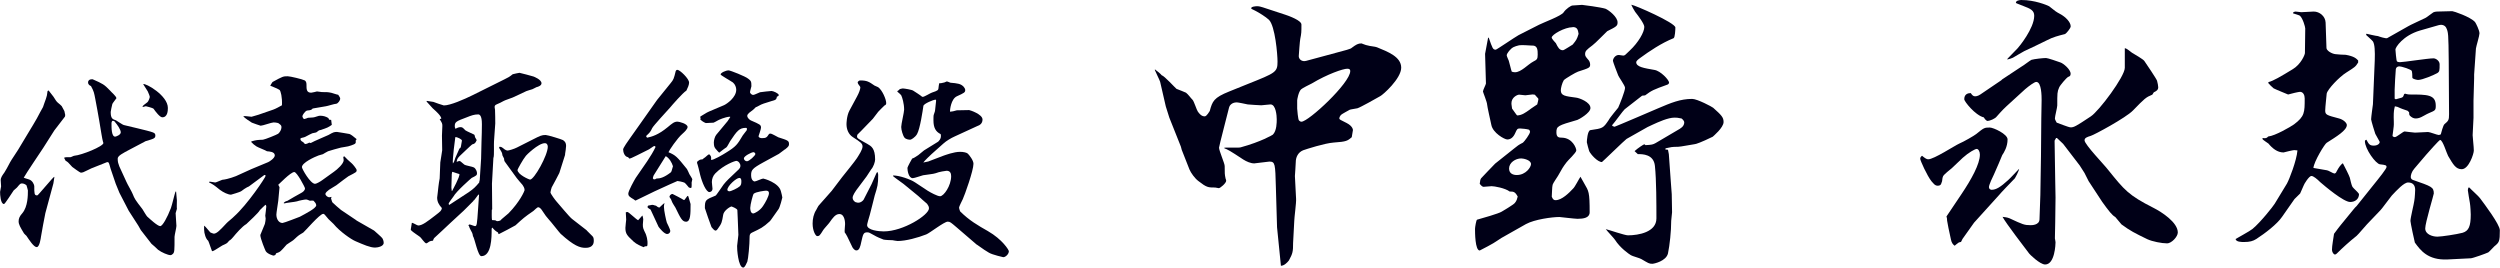
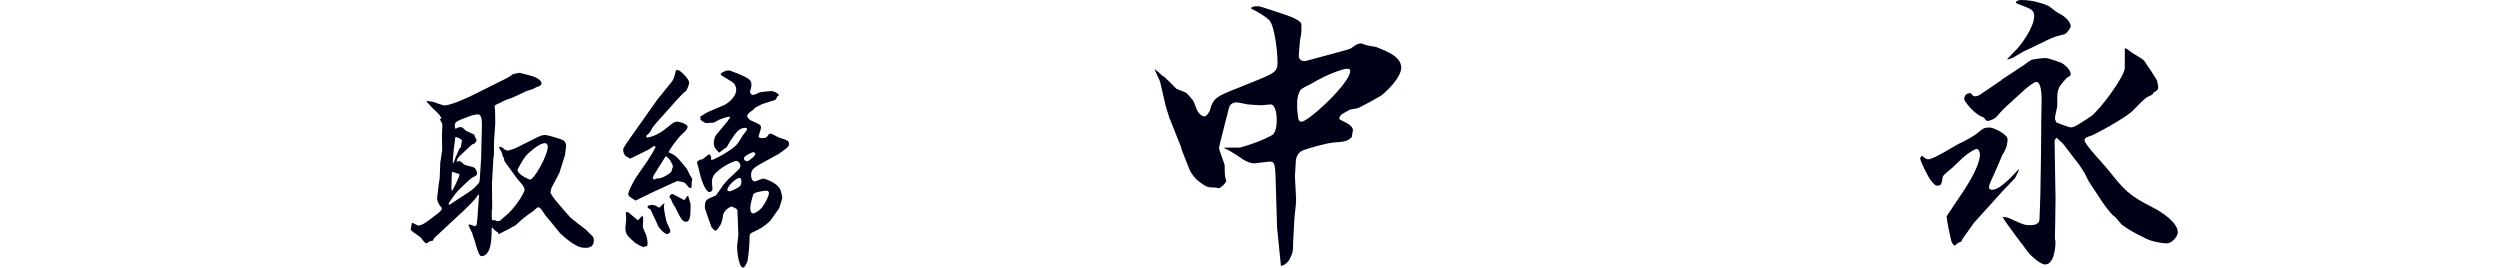
<svg xmlns="http://www.w3.org/2000/svg" id="_レイヤー_2" data-name="レイヤー 2" viewBox="0 0 317.96 34.03">
  <defs>
    <style>
      .cls-1 {
        fill: #000017;
      }
    </style>
  </defs>
  <g id="_ランディングページ_1" data-name="ランディングページ 1">
    <g>
-       <path class="cls-1" d="M6.17,11.49c.08,.1,.55,.71,.63,.81,.26,.42,.39,.63,.58,.78,.21,.16,.34,.29,.47,.42,.05,.1,.31,.58,.34,.63,0,.03,.1,.44,.1,.47s0,.21-.05,.26l-1.33,1.73-1.41,2.22c-.39,.6-2.17,3.22-2.48,3.79,.13,.05,.18,.08,.63,.21,.5,.13,.71,.71,.71,.86,0,.92,0,1.18,.34,1.18,.1,0,.1-.03,.34-.29l1.57-1.8,.26-.26h.05c-.03,.13-.1,.73-.13,.84-.18,.6-.94,3.53-1.02,3.77-.08,.42-.5,2.54-.55,2.96-.03,.21-.18,1.36-.55,1.36s-.94-.89-1.31-1.44c-.05-.05-.29-.26-.31-.31-.47-.79-.68-1.12-.68-1.54,0-.34,.13-.65,.47-1.02,.71-.84,.71-2.3,.71-2.9,0-.08-.16-.58-.18-.65-.18-.16-.39-.24-.58-.24s-.24,.05-.63,.52c-.05,.05-.37,.31-.42,.37-.21,.29-1.1,1.73-1.23,1.73-.44,0-.5-1.2-.5-1.54,0-.1,.13-.6,.13-.71,0-.13-.05-.65-.05-.79,0-.34,.24-.65,.47-.97,.1-.13,.5-.86,.73-1.31,.13-.26,.89-1.36,1.02-1.59,.37-.65,2.07-3.4,2.38-3.98,.18-.37,.71-1.31,.78-1.44,.03-.05,.29-.89,.37-1.05,.13-.37,.13-.42,.21-.99l.13-.08Zm2.07,8.53c.16-.03,.21-.03,.73-.03,.08,0,.39-.18,.47-.18,.97-.08,3.71-1.2,3.71-1.62,0-.03-.08-.13-.24-1.1l-.29-1.75c-.21-1.28-.26-1.41-.5-2.75-.16-.81-.16-.92-.55-1.65-.13-.05-.37-.16-.37-.47,0-.08,0-.16,.16-.31,.16-.08,.21-.08,.42-.08,1.31,.58,1.46,.65,2.22,1.44,.16,.21,.76,.68,.81,.97-.05,.08-.5,.65-.52,.73-.05,.16-.21,.94-.21,1.02,0,.84,.24,.92,.68,1.07,.16,.08,.84,.58,1.02,.6,.26,.08,3.11,.71,3.64,.92,.18,.08,.34,.13,.34,.39,0,.37-.16,.42-1.23,.73l-1.99,1.05c-.94,.5-1.57,.81-1.57,1.18,0,.44,.08,.63,.21,.99l.89,1.94c.1,.26,.73,1.33,.81,1.57,.24,.6,.31,.73,1.23,1.91,.1,.16,.5,.84,.6,.94,.34,.31,1.33,1.23,1.67,1.23,.29,0,.89-1.07,1.36-2.3,.13-.34,.47-1.8,.58-2.09h.08c0,.18,.1,.97,.1,1.12,0,.18-.03,.92,0,1.07l-.16,.55c0,.26,.1,1.41,.1,1.62,0,.24-.24,1.18-.24,1.39,0,1.75,0,1.96-.21,2.17-.1,.1-.21,.16-.31,.16-.31,0-1.12-.34-1.57-.68-.1-.1-.71-.68-.84-.76l-1.36-1.75-.31-.55-1.23-1.91-1.18-2.28-.47-1.15-.65-1.91c-.05-.1-.16-.73-.29-.81-.03,0-.1-.05-.16-.03l-1.99,.79c-.18,.08-.89,.44-1.05,.5-.16,.05-.26,.05-.29,.05-.13,0-1.07-.71-1.1-.73-.52-.58-.58-.65-.84-.78l-.18-.34,.03-.08Zm5.94-4.34c0,.63,0,1.7,.47,1.7,.08,0,.71-.21,.71-.55s-.44-.97-.71-1.28c-.1-.16-.16-.18-.37-.18-.08,.13-.1,.18-.1,.31Zm7.17-1.94c0,.34-.03,1.18-.71,1.18-.31,0-.86-.73-1.12-1.1-.05-.08-.94-.31-.97-.31s-.34,.08-.39,.1c-.08-.1,0-.16,.58-.6,.13-.08,.31-.58,.31-.68s-.16-.5-.26-.71c-.08-.16-.52-.79-.58-.92,.29-.16,3.14,1.44,3.14,3.03Z" />
-       <path class="cls-1" d="M25.94,28.67c.13,.1,.21,.18,.81,.89,.03,.03,.39,.16,.44,.16,.39,0,.86-.52,1.62-1.33,.1-.13,.84-.71,.94-.84,1.73-1.54,4.03-5,4.03-5.18,0-.13-.13-.13-.18-.1l-1.94,1.44c-.29,.1-.89,.52-1.02,.63-.1,.08-1.23,.42-1.26,.42-.37,0-.97-.29-1.39-.6-.78-.63-.86-.68-1.41-.97l.03-.08c.1-.03,.65,.1,.76,.1,.13,0,.76-.31,.89-.34,.81-.08,1.73-.47,1.75-.47l1.96-.89,2.14-.89c.18-.08,.84-.5,.84-.86,0-.47-.71-.5-.99-.52-.18-.13-1.18-.5-1.36-.63-.26-.16-.39-.29-.65-.55l.03-.08c.65-.18,.73-.18,1.46-.21,.26-.03,1.75-.63,1.94-.76,.21-.18,.42-.52,.42-.84,0-.24-.13-.31-.42-.52-.21-.05-.39-.08-.58-.08-.26,0-1.39,.42-1.65,.42-.03,0-1.02-.34-1.12-.39-.18-.1-.92-.6-1.07-.78l.03-.05h.24c.13,0,.65,.08,.76,.08,.08,0,.76-.24,.89-.26l1.88-.65c.29-.1,.78-.37,1.1-.55,.05-1.05-.16-1.78-.29-1.94-.05-.08-1.1-.52-1.2-.55,.05-.08,.24-.42,.29-.47,1.33-.73,1.36-.73,1.94-.73,.29,0,1.86,.37,2.14,.52,.24,.13,.24,.42,.24,.58,0,.55,0,.99,.6,.99,.13,0,.73-.16,.73-.16,.03,0,.58,.08,.63,.08,.63,0,.78,0,1.23,.1,.13,.03,.71,.24,.84,.24,.13,.21,.26,.34,.26,.52,0,.16-.26,.6-.52,.63-.21,0-1.1,.29-1.28,.31s-1.67,.29-1.7,.29c-.16,.18-.21,.21-.71,.26-.26,.05-.6,.6-.6,.71,0,.08,.1,.37,.24,.37,.08,0,.39-.13,.47-.16,.65-.03,.73-.03,1.1-.16,.29-.1,.34-.1,.47-.1,.34,0,.68,.08,1.02,.29l.1,.21,.26,.03,.08,.63c-.44,.31-.55,.37-1.41,.65-.05,0-.24,.05-.26,.08-.05,.03-.29,.24-.34,.24-.08,.03-.39,.08-.47,.1-.29,.13-.34,.16-.89,.45-.05,.03-.24,.1-.44,.13-.13,.03-.18,.05-.18,.16,0,.21,.24,.34,.37,.39,.08,.16,.13,.18,.26,.24,.16-.03,.21-.03,.5-.18l.18,.05c.34-.21,2.17-.97,2.25-1.02,.65-.37,.73-.39,1.1-.39,.13,0,1.39,.24,1.57,.26,.18,.05,.55,.34,.89,.63v.1l-.1,.11c.08,.42-.03,.44-.94,.73-.08,.03-.78,.13-.92,.16-.26,.05-1.41,.39-1.65,.47-.21,.1-.55,.31-.65,.37-.08,.03-.47,.13-.55,.16-.5,.18-2.12,.92-2.12,1.49,0,.21,1.07,2.12,1.67,2.12,.18,0,.71-.31,.92-.47l1.49-1.07c.42-.29,1.23-1.02,1.23-1.46,0-.1-.03-.26-.05-.37l.03-.08,.1-.05c.1,.13,.71,.71,.94,.89,.13,.1,.63,.71,.63,.86,0,.26-.03,.26-1.05,.79-.08,.03-1.02,.76-1.54,1.15-.13,.1-.81,.47-.94,.58-.16,.13-.44,.34-.44,.52s.26,.42,.5,.42c.08,0,.26-.05,.29-.05l-.08,.18c.03,.08,.13,.47,.18,.52,.16,.18,.94,.84,1.1,.97l1.86,1.25,.13,.1,2.2,1.26s.99,.86,1.05,.97c.1,.16,.18,.37,.18,.6,0,.47-.81,.6-1.1,.6-.63,0-1.46-.37-2.48-.81-.52-.21-2.01-1.23-2.8-2.2-.08-.1-.55-.5-.63-.6-.5-.6-.55-.68-.68-.68-.44,0-2.35,2.25-2.54,2.38-.08,.05-.58,.34-.65,.42-.13,.08-.63,.6-.76,.65-.1,.08-.63,.39-.71,.47-.76,.86-.78,.92-1.33,1.1l-.1,.21c-.16,.08-.21,.08-.24,.08-.05,0-.78-.21-.99-.58-.03-.05-.68-1.57-.68-2.04,.21-.52,.47-1.12,.58-1.41,.05-.16,.1-.58,.1-.68,0-.05-.05-.34-.05-.37,0-.08,.13-.97,.13-1.15q0-.16-.1-.24c-.13,.1-.6,.58-.71,.68-.16,.34-1.46,1.52-1.73,1.78-.52,.29-1.33,1.23-1.67,1.65,0,.03-.39,.44-.52,.47-.26,.34-.29,.34-.86,.6-.03,0-1.12,.73-1.23,.73-.05,0-.08-.03-.1-.05-.03-.03-.37-1.1-.47-1.28-.29-.21-.52-.92-.52-1.44v-.42l.05-.05Zm10.15-2.82v-.05c.13-.13,.18-.18,.47-.26,.16-.1,1.57-.92,1.73-.99,.21-.11,.5-.31,.5-.6,0-.13-1.02-2.07-1.36-2.07-.47,0-2.01,1.62-2.04,1.62l.16,.31-.16,1.73c-.03,.29-.24,1.52-.24,1.75,0,.58,.31,1.07,.78,1.07,.18,0,2.12-.76,2.2-.79,.68-.37,2.09-1.07,2.09-1.46,0-.24-.21-.42-.34-.58-.13-.03-.21-.03-.47,0-.24-.1-.37-.16-.47-.16-.18,0-.86,.13-1.18,.24-.26,.08-1.39,.18-1.6,.26l-.08-.03Z" />
      <path class="cls-1" d="M74.61,29.3c.1,.1,.63,.63,.73,.73,.13,.13,.18,.26,.18,.6,0,.89-.84,.89-1.07,.89-.68,0-1.44-.24-3.14-1.78-.08-.05-1.28-1.6-1.54-1.86-.31-.37-.37-.42-.78-1.05-.08-.13-.29-.47-.55-.47-.13,0-.52,.42-.6,.47-1.18,.81-1.28,.92-2.28,1.83-.05,.05-1.96,1.05-2.12,1.12l-.05-.05-.05-.16c-.31-.18-.44-.29-.73-.63-.08,.1-.08,.13-.08,.24,0,.97,0,3.4-1.31,3.4-.44,0-.84-2.25-1.07-2.56-.05-.37-.1-.42-.37-.92-.05-.08-.1-.24-.13-.34l-.08-.08c.03-.05,.08-.13,.16-.13,.1,0,.58,.21,.68,.21,.24,0,.26-.21,.39-2.12l.13-1.88h-.1c-.08,.13-.47,.63-.55,.73h-.08l.03,.05c-.18,.21-1.2,1.18-1.26,1.26l-1.67,1.54c-.31,.29-1.75,1.65-2.07,1.93-.08,.08-.08,.13-.16,.34-.37,.05-.39,.05-.68,.26-.05,.05-.16,.08-.18,.08-.18,0-.65-.71-.78-.81-.16-.13-.97-.65-1.1-.81-.05-.03-.1-.1-.08-.18l.13-.81c.13-.03,.68,.34,.81,.34,.52,0,1.18-.52,2.17-1.28,.71-.55,.78-.6,.84-.94-.39-.42-.6-.81-.6-1.33,0-.13,.16-1.18,.16-1.39,0-.1,.13-.94,.16-1.05,.03-.31,.05-1.75,.08-2.04,.05-.18,.21-1.44,.24-1.54l-.03-1.86c0-.05,.05-1.05,.05-1.23,0-.31-.03-.37-.34-.86l.21-.08c-.05-.37-.6-.86-1.1-1.31l-.78-.86,.03-.08,.84,.13c.1,.05,1.26,.45,1.33,.45,.81,0,2.56-.76,3.71-1.33l4-1.99c.52-.26,.6-.29,1.05-.65,.21-.05,.78-.18,.86-.18s1.62,.42,1.78,.47c.08,.03,1.02,.39,1.02,.86,0,.29-.39,.44-.65,.5-.08,.03-.44,.24-.52,.26-.21,.08-.65,.18-.76,.24-.24,.1-1.46,.71-1.73,.81-.16,.08-.99,.34-1.15,.44-.39,.21-.44,.24-.86,.42-.26,.1-.29,.21-.29,.37,0,.05,.05,.29,.05,.34,0,.26,.05,1.49,.03,1.73l-.16,2.27c-.03,.31,.03,1.75-.05,2.04-.03,.03-.03,.08-.03,.11l-.18,3.24,.03,3.27-.05,.05c0,.21-.03,1.12,.03,1.31l.42,.03c.1,.05,.16,.11,.26,.11,.08,0,.24-.03,.37-.08,.13-.18,.92-.78,1.05-.92,1.46-1.49,2.04-2.85,2.04-2.96,0-.26-.16-.5-.26-.65-.1-.13-.65-.73-.73-.86l-1.54-2.12c-.05-.1-.08-.18-.08-.37-.05-.1-.1-.18-.21-.42-.03-.29-.05-.34-.34-.81-.05-.03-.08-.21-.08-.26,.26-.03,.31,0,.73,.34,.13,.08,.26,.13,.34,.13,.16,0,.86-.21,1.2-.39l1.96-.99c1.02-.52,1.18-.6,1.7-.6,.24,0,2.04,.55,2.2,.65,.26,.18,.39,.37,.39,.73,0,.13-.08,.84-.13,1.05v.1l-.73,2.3c-.03,.1-.81,1.54-.97,1.83-.03,.05-.16,.55-.16,.63,0,.18,.63,1.02,.78,1.18,.31,.34,1.62,1.94,1.96,2.2l1.88,1.46Zm-13.6-6.33l.18-2.8,.05-2.14c.03-.6,.05-1.73,.05-2.22,0-.42-.03-1.26-.47-1.26-.5,0-.86,.13-1.46,.37-1.33,.5-1.52,.58-1.52,1.12,0,.08,0,.13,.08,.34,.21-.1,.39-.21,.65-.21,.24,0,.31,.08,.6,.39,.16,.13,.99,.47,1.12,.55,.05,.03,.1,.1,.13,.34l.21,.37c-.18,.39-.21,.44-.58,.55-.1,.05-1.54,1.44-1.6,1.49-.31,.31-.34,.5-.37,.73,.18-.08,.26-.11,.37-.11,.08,0,.13,.05,.6,.45,.16,.13,1.07,.26,1.23,.37,.26,.16,.39,.55,.39,.73,0,.26-.1,.31-.68,.6-.05,.03-1.99,1.73-2.33,2.38-.08,.13-.6,.76-.6,.92q0,.05,.08,.13c.08-.05,2.35-1.52,2.48-1.62,.63-.44,.84-.65,1.33-1.23l.03-.24Zm-3.5,1.31c.03-.08,.99-1.78,.92-2.14l-.92-.29c0,.08-.05,.26-.05,.29,0,.29-.05,1.57-.05,1.73l.05,.42h.05Zm.37-4.13s.47-1.05,.55-1.25c.18-.1,.18-.16,.24-.55,0-.05,.08-.39,.08-.47,0-.16-.6-.47-.84-.44-.03,.13-.39,2.93-.31,3.35,.13-.16,.18-.26,.29-.63Zm11.79-1.49c0-.21-.1-.45-.37-.45-.84,0-2.41,1.57-2.41,1.6-.39,.47-1.07,1.73-1.07,1.8,0,.58,1.46,1.23,1.6,1.23,.52,0,2.25-3.09,2.25-4.18Z" />
      <path class="cls-1" d="M87.97,23.31s0,.52-.03,.55c-.03,.03-.08,.05-.1,.05-.08,0-.18-.05-.24-.08-.08-.1-.44-.55-.55-.6-.24-.1-.78-.21-.89-.21-.16,.05-1.52,.68-2.9,1.31-.1,.05-2.41,1.18-2.43,1.18-.05,0-.18-.13-.24-.16-.52-.31-.68-.42-.68-.73,0-.34,.76-1.7,.94-1.99l1.46-2.12c.37-.55,.84-1.31,1.07-1.83-.05-.05-.08-.11-.18-.11-.05,0-.1,.05-.65,.42l-1.52,.76c-.71,.34-.78,.39-.99,.42l-.16-.18c-.44-.05-.63-.63-.63-.99,0-.18,.65-1.12,.89-1.44,.37-.5,2.12-3.01,2.22-3.14l1.2-1.7,1.73-2.14c.37-.44,.42-.58,.65-1.54,.03-.08,.1-.16,.21-.16,.31,0,1.49,1.12,1.49,1.62,0,.29-.16,.65-.34,1.02-.47,.29-1.83,1.86-2.07,2.15-.37,.42-2.12,2.3-2.28,2.62-.24,.5-.29,.55-.71,.94-.03,.03-.05,.05-.05,.1,0,.08,.05,.13,.13,.18,.58-.13,1.39-.34,2.59-1.33,.6-.5,.84-.71,1.26-.71,.18,0,1.28,.26,1.28,.68,0,.26-.39,.63-.65,.86-.68,.58-1.73,2.17-1.78,2.35,.92,.39,1.07,.55,2.35,2.14,.05,.05,.26,.55,.31,.65,.08,.13,.37,.58,.37,.65,0,.05-.1,.42-.1,.5Zm-5.68,8c-.31,0-.37,.08-.42,.13-.34-.13-.94-.39-1.28-.71-.81-.76-1.05-.97-1.05-1.75,0-.16,.1-1.02,.1-1.05,0-.16-.05-.78-.05-.92,.13-.05,.16-.05,.21-.05,.16,0,1.1,.94,1.36,1.05,.1-.08,.44-.52,.55-.6,.05,.21,.1,.37,.1,.47s-.05,.58-.05,.68c0,.42,.03,.5,.37,1.2,.05,.16,.29,.71,.21,1.44t-.05,.1Zm2.59-1.54c-.42,0-.99-.76-1.12-.92-.05-.08-.99-2.17-1.02-2.2-.05-.05-.39-.18-.39-.34t.08-.16c.1-.03,.34-.05,.52-.1,.13,0,.24,.05,.39,.1h.08c.16,.13,.21,.18,.42,.26,.13-.08,.55-.55,.68-.58-.05,.18-.08,.26-.08,.47,0,.47,.29,1.78,.37,2.01,.08,.16,.44,.89,.44,1.05,0,.18-.13,.39-.37,.39Zm-.21-9.91c-.39,.63-1.15,1.86-1.54,2.46,0,.03-.1,.24-.1,.34,0,.03,.03,.03,.08,.13,.13,.03,.18,.05,.37-.08,.47,0,.97-.13,1.8-.76,.13-.1,.13-.18,.31-.81-.13-.44-.47-1.05-.92-1.28Zm2.59,8.34c-.5,0-.71-.47-1.36-1.8-.08-.13-.42-.65-.44-.76q-.08-.29-.31-.58v-.05c0-.08,.13-.34,.39-.34,.03,0,1.33,.68,1.41,.76h.1l.39-.52,.1,.05c.1,.31,.29,.97,.29,.99,0,1.28,0,2.25-.58,2.25Zm12.58-9.21c-.26,.18-.65,.5-.78,.58l-1.96,1.07c-1.44,.79-1.57,.99-1.57,1.65,0,.73,.42,.79,.44,.79,.18,0,.92-.37,1.1-.37,.08,0,1.99,.52,2.25,1.62,.03,.05,.18,.73,.18,.79s-.31,1.23-.47,1.46c-.13,.16-1.05,1.52-1.1,1.54-.94,.86-1.2,.94-2.28,1.46-.18,.08-.31,.21-.31,.47,0,1.12-.18,2.88-.29,3.22-.1,.21-.31,.76-.52,.76-.65,0-.81-2.48-.78-2.75l.16-1.41-.08-2.07c0-.24-.05-.89-.05-1.1-.1-.21-.68-.42-.73-.44-.18,0-.99,.52-1.07,1.05-.16,.94-.18,1.1-.68,1.78-.03,.05-.16,.24-.29,.24-.16,0-.42-.31-.52-.45-.05-.1-.84-2.35-.84-2.41,0-1.05,.08-1.07,1.36-1.59,.1-.03,.84-1.18,1.02-1.41,.42-.52,.58-.65,1.96-1.96,.08-.08,.18-.24,.18-.42,0-.29-.24-.63-.55-.63-.1,0-1.54,.47-2.64,1.59-.29,.29-.44,.71-.44,1.1,0,.21,.08,.71,.08,.84,0,.37-.31,.44-.39,.44-.42,0-.94-1.23-1.18-2.2-.05-.26-.34-1.41-.39-1.49t0-.16c.34-.29,.37-.29,.68-.31,.05-.05,.29-.24,.34-.26,.34-.29,.37-.34,.52-.39,.18,.18,.29,.24,.24,.71,.21,.1,1.62-.73,1.86-.89,1.33-.81,1.49-1.07,2.17-2.22,.08-.13,.44-.55,.5-.65,.03-.1,.03-.16,.03-.18,0-.13-.1-.13-.13-.13-.86,0-1.15,.42-2.01,1.7-.08,.13-.37,.71-.47,.78-.16,.08-.92,.68-.92,.68-.03,0-.44-.47-.52-.58-.16-.21-.16-.6-.16-.71,0-.29,.13-.78,.31-.99l1.44-1.73,.34-.52-.03-.05c-.65,.03-1.46,.42-1.54,.47-.1,.05-.5,.29-.55,.29-.16,0-.92,.05-.99,.05-.34-.13-.55-.31-.71-.47l.05-.13-.05-.16,.03-.08c.31-.16,.76-.5,1.1-.63l1.91-.81c.34-.16,1.54-.97,1.54-1.96,0-.29-.13-.68-.42-.92-.24-.18-1.57-.92-1.57-1.02,0-.21,.65-.52,1.02-.52,.21,0,2.14,.76,2.48,1.05,.37,.29,.42,.34,.42,.97,0,.05-.18,.63-.18,.76,0,.08,.16,.34,.42,.34,.16,0,.73-.31,.86-.34,.18-.03,1.28-.16,1.46-.16,.21,0,.92,.31,.92,.52,0,.1-.13,.18-.24,.21-.03,.16-.05,.34-.26,.42-.26,.11-1.52,.45-1.75,.58-.52,.29-.6,.31-.68,.34-.29,.29-.29,.31-.84,.71-.1,.1-.24,.24-.24,.37,0,.29,.34,.55,.47,.6,1.15,.5,1.28,.55,1.28,.92,0,.18-.31,1.05-.31,1.07,0,.21,.29,.26,.42,.26,.55,0,.63-.1,.89-.5,.05-.08,.16-.08,.21-.08,.18,0,.86,.42,.99,.47,1.23,.39,1.36,.44,1.36,.86,0,.18,0,.29-.5,.68Zm-5.81,3.64c-.39,0-1.52,1.02-1.52,1.52,0,.08,.1,.18,.26,.18,.21,0,1.05-.39,1.31-.63,.18-.16,.21-.34,.21-.63,0-.13,0-.44-.26-.44Zm1.78-3.27c-.24,0-1.2,.5-1.2,.78,0,.18,.18,.37,.39,.37,.29,0,1.07-.73,1.07-.92,0-.16-.18-.24-.26-.24Zm1.62,4.89c-.13,0-1.26,.13-1.57,.39-.1,.1-.44,1.39-.44,1.8,0,.08,0,.71,.39,.71,.13,0,.84-.34,1.23-.94,.31-.45,.76-1.28,.76-1.65,0-.24-.16-.31-.37-.31Z" />
-       <path class="cls-1" d="M127.64,32.72s-1.41-.31-1.86-.58c-.5-.29-.6-.37-1.41-.94-.05-.03-.13-.1-.16-.1l-2.56-2.2c-.71-.6-.81-.71-1.12-.71-.44,0-2.27,1.44-2.72,1.62-1.07,.42-2.59,.84-3.64,.84-.1,0-.58-.08-.65-.1-.16,0-.99-.03-1.15-.08-.34-.13-.86-.34-1.2-.55-.6-.34-.65-.37-.89-.37-.47,0-.52,.26-.73,1.18-.13,.65-.26,1.12-.63,1.12-.26,0-.44-.31-.5-.39-.68-1.44-.76-1.6-.99-1.91-.03-.16,.05-.89,.05-1.05,0-.1,0-1.28-.73-1.28-.5,0-.86,.52-1.23,1.05-.1,.16-.71,.81-.81,.97-.44,.71-.5,.79-.78,.79-.18,0-.58-.63-.58-1.6,0-.6,.13-1.23,.47-1.75,.05-.08,.26-.52,.34-.58,.1-.08,1.6-1.83,1.62-1.83l1.33-1.75c.31-.39,1.65-2.04,1.88-2.41,.26-.42,.71-1.07,.71-1.49,0-.39-.31-.58-1.26-1.2-.52-.34-.78-.97-.78-1.62,0-.05,0-1.02,.37-1.73l.97-1.8c.26-.47,.42-.94,.42-1.15,0-.05-.03-.1-.05-.13-.24-.31-.26-.34-.29-.55,.13-.16,.21-.21,.34-.21,.84,0,1.1,.16,1.8,.65,.05,.03,.42,.18,.47,.21,.52,.37,1.02,1.54,1.02,2.01,0,.18-.05,.24-.21,.31-.13,.13-.71,.68-.81,.81l-.68,.89-1.49,1.54c-.05,.08-.42,.39-.47,.47-.03,.08-.05,.16-.05,.24,0,.21,.13,.29,1.31,.94,.5,.29,.99,.55,.99,1.99,0,.29-.21,.94-.5,1.25-.1,.13-.5,.76-.58,.89l-1.31,1.75c-.05,.08-.47,.65-.47,.97,0,.26,.16,.42,.34,.55,.24,.08,.31,.08,.42,.08,.24,0,.52-.21,.63-.37l1.02-1.99,.6-1.36c.05-.13,.08-.13,.16-.18,.08,.24,.08,.29,.08,.39,0,1.2-.08,1.44-.44,2.59-.1,.34-.52,2.14-.63,2.48-.08,.24-.34,1.15-.34,1.28,0,.68,1.54,.81,2.12,.81,2.48,0,5.75-2.09,5.75-2.93,0-.24-.1-.37-.24-.58-.18-.13-.97-.86-1.12-.99l-1.88-1.54c-.21-.16-1.18-.84-1.33-.99v-.08c.71-.03,2.2,.47,2.82,.89l1.62,1.07c.29,.18,1.2,.68,1.54,.68,.47,0,1.41-1.33,1.41-2.56,0-.37-.13-.68-.58-.68-.08,0-.97,.13-1.39,.31-.21,.1-1.39,.21-1.6,.26-.21,.05-1.1,.37-1.31,.37-.55,0-.68-.99-.68-1.31,0-.1,.58-1.18,.6-1.18,.29-.1,.34-.16,.78-.44,.13-.08,.6-.52,.73-.6l1.78-1.1s.5-.37,.34-.97c-.65-.31-.92-.84-.92-1.75,0-.11,0-.63,.03-.68,.16-.47,.18-.52,.18-.63,0-.18,.13-1.02,.13-1.2,0-.05-.03-.13-.1-.13-.16,0-1.49,.5-1.52,.81-.08,.55-.42,2.9-.81,3.58-.26,.44-.76,.71-.86,.71-.18,0-.55-.05-.73-.26-.21-.26-.42-.99-.42-1.36s.37-1.88,.37-2.2c0-.79-.24-1.57-.37-1.83-.08-.1-.18-.21-.5-.47l.03-.08c.13-.08,.16-.08,.29-.24,.31-.08,.34-.08,.39-.08,.18,0,1.18,.16,1.33,.29,.16,.1,.94,.6,1.07,.73,.03,.03,.08,.05,.13,.05,.21,0,.99-.5,1.18-.55,.76-.24,.78-.34,.81-.5,0-.05,.08-.65,.1-.68,.18,0,.26,0,.65-.1,.05-.03,.29-.13,.31-.13,.13,0,.42,.16,.47,.16,.92,.08,1.31,.13,1.67,.5,.05,.08,.21,.24,.21,.42,0,.31-.1,.37-1.07,.81-.73,.34-.89,1.73-.86,1.96,.34-.03,.39-.05,.86-.18,.03,0,1.46-.03,1.57-.03,.08,0,1.7,.52,1.7,1.2,0,.5-.34,.73-.68,.84-.05,.03-2.41,1.1-2.85,1.31-.47,.21-1.05,.55-1.46,.92l-1.49,1.33c-.1,.08-.94,.89-1.05,1.07l.63-.13,1.91-.73c.24-.08,1.33-.5,2.14-.5,.44,0,.86,.1,.99,.24,.18,.18,.71,.84,.71,1.28,0,.86-1.12,4-1.36,4.5-.08,.16-.47,.94-.47,1.05,0,.18,.08,.34,.13,.5,1.15,1.15,2.28,1.8,3.53,2.51,1.86,1.07,2.67,2.41,2.67,2.56,0,.37-.42,.76-.71,.76Z" />
      <path class="cls-1" d="M146.92,8.85c.23,.15,.72,.57,.83,.72,.34,.08,1.73,1.62,1.88,1.73,.19,.08,1.17,.45,1.21,.49,.3,.23,.6,.68,.83,.9,.19,.19,.53,1.32,.68,1.51,.19,.26,.45,.6,.87,.6,.26,0,.6-.64,.64-.68,.34-1.24,.49-1.69,2.49-2.49l2.33-.94c3.58-1.43,3.8-1.51,3.8-2.86,0-.9-.3-4.52-1.09-5.31-.41-.38-1.24-.9-1.77-1.17-.41-.19-.49-.23-.49-.3,0-.23,.64-.26,.75-.26,.26,0,.53,.08,.75,.15l2.86,.94c.45,.15,2.03,.72,2.03,1.24,0,.98,0,1.09-.15,1.84-.04,.11-.19,2.07-.19,2.18,0,.38,.38,.75,.94,.6l2.67-.72c2.67-.71,2.98-.79,3.13-.94,.56-.41,.79-.56,1.24-.56,.04,0,.53,.23,.79,.26,.19,.08,1.02,.15,1.17,.23,1.39,.57,3.09,1.21,3.09,2.6s-2.33,3.46-2.67,3.62c-.45,.26-2.52,1.43-2.9,1.54-.15,.04-.94,.15-.98,.19-.19,.11-.98,.53-1.09,.64-.15,.15-.23,.34-.23,.45,0,.15,.11,.19,.94,.6,.79,.41,.79,.87,.79,.9,0,.15-.15,.75-.15,.9-.53,.45-.64,.57-2.3,.68-1.13,.08-3.46,.83-3.88,.98-.64,.26-.94,.87-.94,1.51,0,.3-.11,1.7-.11,1.77l.15,2.9c.04,.45-.23,2.41-.23,2.79,0,.45-.15,2.41-.15,2.82,0,1.09-.04,1.32-.53,2.22-.26,.34-.64,.68-1.02,.68l-.04-.41-.45-4.48-.15-5.12c-.08-2.94-.08-3.24-.83-3.24-.19,0-1.73,.23-1.92,.23-.45,0-.98-.23-1.39-.49-1.77-1.17-2-1.28-2.41-1.43v-.08c.34-.04,1.81,.04,2.07-.04,2.6-.71,4.07-1.58,4.1-1.62,.49-.49,.49-1.54,.49-1.96,0-.45-.11-1.88-.79-1.88-.19,0-1.02,.11-1.17,.11s-1.51-.08-1.73-.11c-.19-.04-1.21-.26-1.39-.26-.68,0-.94,.45-.98,.64-.11,.49-1.28,4.93-1.28,5.12,0,.38,.72,2,.72,2.33,0,.94,0,1.05,.11,1.58,.04,.11,.08,.23,.08,.3,0,.3-.75,.94-.94,.94-.08,0-.38-.08-.45-.08-.9,0-1.09,0-2.15-.83-.45-.34-.94-1.02-1.13-1.47l-.98-2.49-.11-.41-1.47-3.69-.45-1.43-.72-3.13c-.08-.26-.6-1.28-.68-1.51l.04-.08Zm18.3,6.48c.08,.08,.19,.15,.3,.15,.9,0,6.21-4.93,6.21-6.44,0-.19-.08-.3-.38-.3-.53,0-2.52,.68-4.52,1.88-.23,.11-1.21,.6-1.36,.75-.34,.34-.49,1.32-.49,1.39v1.05c0,.08,.11,1.43,.23,1.51Z" />
-       <path class="cls-1" d="M204.39,3.99c-.11,.08-1.51,1.54-1.85,1.77-.75,.57-.94,.72-.94,1.13,0,.23,.08,.34,.41,.72,.11,.11,.23,.34,.23,.6,0,.41-.15,.45-1.54,.9-.26,.08-1.66,.9-1.81,1.09-.23,.38-.38,1.02-.38,1.28,0,.71,.56,.75,1.96,.94,.38,.04,1.81,.56,1.81,1.32,0,.64-1.51,1.47-1.66,1.51-2.49,.72-2.67,.79-2.67,1.58,0,.64,.3,.68,.72,.68,1.32,.04,1.81,1.32,1.81,1.62s-1.09,1.28-1.24,1.51c-.49,.64-.53,.75-1.09,1.73-.11,.19-.64,.94-.68,1.13-.08,.23-.08,1.28-.11,1.51,.11,.26,.19,.45,.49,.45,.79,0,1.73-.94,2.22-1.47,.23-.19,.79-1.32,.94-1.51l.49,.87c.56,.98,.68,1.02,.68,3.65,0,.71-.79,.83-1.54,.83-.34,0-2.22-.23-2.3-.23-.94,0-3.16,.3-4.26,.9l-3.13,1.77-.64,.42c-.15,.15-2.07,1.17-2.11,1.17-.6,0-.6-2.33-.6-2.75,0-.19,.15-1.13,.26-1.17,.56-.15,2.79-.79,3.13-1.02,.26-.15,1.47-.87,1.66-1.09,.26-.3,.3-.53,.38-.83-.34-.64-.56-.64-1.02-.64-.6-.45-1.96-.68-2.3-.68-.15,0-.87,.08-1.02,.08-.11,0-.26-.08-.49-.38,.04-.42,.08-.57,.19-.72,.08-.11,1.66-1.73,1.77-1.85l2.41-1.92c.49-.38,.49-.42,1.13-.75,.15-.11,.9-1.09,.9-1.39,0-.08-.08-.23-.15-.26-.23-.08-.94-.15-1.13-.15-.34,0-.38,.08-.6,.57-.23,.53-.56,.83-1.02,.83-.34,0-1.85-.83-2.03-1.88-.08-.38-.53-2.37-.53-2.56,0-.3-.53-1.58-.53-1.66,0-.19,.38-.9,.38-1.02l-.11-3.77,.38-2.03,.08-.04c.49,1.39,.53,1.54,.9,1.54,.11,0,2.41-1.58,2.9-1.85l2.6-1.32c.49-.26,2.86-1.13,3.13-1.58,.3-.45,.94-.87,1.13-.87s1.05-.08,1.21-.08c.11,0,2.37,.3,2.98,.49,.45,.19,1.54,1.05,1.54,1.73,0,.45-.11,.53-1.32,1.13Zm-9.49,1.81c-.45,0-1.21-.11-1.69-.04-.6,.15-.87,.23-1.28,.72-.15,.19-.3,.41-.3,.56,0,.11,.23,.6,.26,.68,.08,.23,.3,1.21,.38,1.39,.08,.04,.26,.08,.41,.08,.79,0,1.62-.98,2.33-1.36,.45-.23,.56-.3,.56-.87s0-1.17-.68-1.17Zm-1.43,14.35c-.72,0-1.54,.53-1.54,1.28,0,.68,.56,.83,.98,.83,1.17,0,1.81-1.02,1.81-1.39,0-.53-.98-.72-1.24-.72Zm1.73-8.1c-.08,0-.23-.04-.26-.04s-.9,.11-.94,.11c-.15,0-.64-.08-.79-.08-.23,0-.98,.34-.98,1.09,0,.08,0,.15,.08,.68,.04,.04,.6,.87,.64,.87,.6,0,1.09-.38,1.58-.72,.11-.11,.94-.64,.98-.68,.08-.26,.15-.6,.15-.68,0-.11-.41-.45-.45-.57Zm4.82-8.59c-1.02,0-2.67,.94-2.67,1.32,0,.15,.49,.68,.53,.71,.26,.53,.45,.9,.9,.9,.15,0,1.21-.72,1.24-.72,.45-.56,.53-.64,.75-1.36-.08-.45-.11-.87-.75-.87Zm17.81,13.93c-1.47,.72-2.15,.94-2.26,.94-.34,.04-1.85,.34-2.15,.34-.79,0-.87,.04-1.58,.19l-.04,.15,.34,.04,.11,.56,.26,3.62c0,.23,.11,1.24,.11,1.47,0,.34,.04,2,.04,2.3,0,.15-.11,.94-.11,1.09,0,1.32-.19,3.09-.41,4.14-.23,.98-1.77,1.32-2,1.32-.41,0-.49-.08-1.39-.6-.15-.11-1.17-.38-1.32-.49-.26-.15-1.39-.94-2.03-1.96-.15-.23-1.02-1.13-1.17-1.36,.45,.11,2.41,.79,2.82,.79,1.36,0,3.62-.41,3.62-2.15s0-4.9-.19-6.67c-.15-1.51-1.58-1.51-2.18-1.51l-.41-.38c.41-.38,1.17-.87,1.24-.87,.04,0,.11,.08,.15,.11,.83-.04,.94-.08,1.28-.26l2.82-1.66c.34-.19,.83-.45,.83-.98,0-.15-.15-.34-.34-.49-.49-.11-.68-.11-.9-.11-.83,0-2.07,.57-2.79,.9l-.64,.3-2.67,1.51c-.15,.08-3.09,2.94-3.13,2.94-.56,0-1.43-.98-1.62-1.39-.04-.11-.3-1.05-.3-1.13,0-.19,.08-1.47,.45-1.54,1.58-.23,1.62-.23,2.33-1.28,.11-.26,1.13-1.47,1.21-1.58,.19-.41,.87-2.11,.87-2.52,0-.3-.83-1.39-.9-1.66-.11-.26-.64-1.66-.64-1.77,0-.3,.3-.75,.75-.75,.08,0,.45,.08,.56,.08,.19,0,.26-.08,.83-.64,1.09-1.02,1.85-2.33,1.85-3.01,0-.38-.75-1.39-1.17-1.92-.23-.34-.34-.6-.49-.9,.45,.04,5.61,2.3,5.61,2.9,0,.23-.04,1.28-.23,1.36-1.51,.6-3.09,1.66-4.26,2.52-.26,.19-.49,.38-.49,.53,0,.6,.98,.75,2.3,.98,.79,.11,1.88,1.28,1.88,1.62,0,.15-.19,.26-.23,.26-1.77,.64-1.96,.72-2.82,1.36l-.38,.04-2.22,1.73c-.19,.15-1.28,1.69-1.58,2v.11s.23,.11,.3,.11,5.35-2.26,5.5-2.33c1.69-.72,2.86-1.21,4.37-1.21,.64,0,2.56,1.02,2.67,1.13,1.05,.94,1.32,1.21,1.32,1.81,0,.72-1.32,1.81-1.39,1.88Z" />
      <path class="cls-1" d="M256.16,22.78c-.3,.3-1.85,1.92-1.85,1.96l-3.24,3.58-1.47,2.07-.19,.38c-.15,.04-.26,.04-.34,.11-.15,.11-.45,.34-.45,.38q-.38-.23-.49-.79c-.19-.79-.49-2.33-.49-2.41q0-.34-.08-.53l1.92-2.86c1.24-1.85,2.33-3.8,2.33-5.01,0-.38-.19-.72-.41-.72-.19,0-1.02,.45-1.77,1.13l-1.39,1.32c-.19,.15-.98,.79-1.09,.98-.11,.23-.11,.38-.15,.68-.11,.19-.04,.57-.56,.57-.38,0-.56-.34-.79-.57-.56-.71-1.43-2.64-1.43-2.86,0-.15,.08-.26,.23-.38,.41,.34,.6,.45,.79,.45,.72,0,3.35-1.73,3.95-2,.56-.23,1.92-1.02,2.15-1.21,.98-.79,1.02-.83,1.73-.83,.45,0,2.26,.83,2.26,1.51,0,.94-.45,1.66-.68,2,0,.04-.87,2.07-1.05,2.45-.15,.3-.64,1.32-.64,1.62,0,.23,.19,.34,.34,.34,.56,0,1.13-.34,2.11-1.24,.23-.19,1.17-1.21,1.39-1.43,0,.19-.49,1.21-.64,1.32Zm19.43,8.17c-.64,0-1.85-.23-2.49-.53-1.62-.79-2.15-1.05-3.28-1.88-.08-.08-.68-.79-.79-.94-.41-.23-.79-.72-1.66-1.92-.26-.41-1.47-2.26-1.73-2.64l-.53-1.05-.6-.94-2.11-2.75-.79-.75h-.11l-.19,.34c0,.79,.08,4.33,.08,5.05,0,.34,.04,1.88,.04,2.18l-.04,3.2-.04,2s.08,.41,.08,.49c0,.23-.08,2.83-1.32,2.83-.68,0-2.03-1.36-2.03-1.39-.45-.6-2.98-3.88-3.39-4.67,.26,.04,.53,.04,.9,.19,1.69,.79,1.88,.87,2.67,.87,.15,0,1.09,0,1.13-.72l.11-3.09,.08-4.97,.04-4.78c0-.34,.04-2,.04-2.33,0-.49,0-2.33-.68-2.33-.23,0-.9,.49-1.43,.94l-1.85,1.69c-.87,.79-.98,.9-1.85,1.88-.19,.15-.68,.45-1.13,.45-.15-.11-.23-.15-.41-.45-1.09-.26-2.49-2.03-2.49-2.3,0-.68,.49-.79,.83-.79,.15,.23,.3,.41,.53,.41,.08,0,.34,0,.68-.23l2.67-1.81,.11-.11,2.45-1.62c.23-.11,1.09-.79,1.28-.87,.38-.11,1.47-.23,1.85-.23,.23,0,1.43,.42,1.85,.57,.34,.11,1.28,.87,1.28,1.43,0,.26-.11,.34-.34,.41-.15,.08-1.02,1.05-1.13,1.36-.23,.53-.23,.71-.23,2.26,0,.26-.3,1.39-.3,1.66,0,.15,.19,.45,.23,.53,.26,.08,1.51,.6,1.77,.6,.41,0,.64-.11,2.56-1.39,1.05-.68,4.33-5.08,4.33-6.18v-2.49c.19-.04,.79,.49,.9,.56,.38,.23,1.43,.83,1.58,1.05,.26,.38,1.54,2.26,1.62,2.52,.08,.3,.15,.64,.15,.83,0,.34-.23,.49-.56,.64l-.19,.3c-.83,.34-.98,.49-2.45,2-.9,.94-4.97,3.13-5.38,3.24-.49,.15-.79,.26-.79,.57,0,.53,2.56,3.16,3.01,3.77,2.07,2.56,2.56,3.2,5.76,4.82,1.05,.53,3.09,1.85,3.09,3.13,0,.53-.79,1.39-1.39,1.39Zm-12.95-26.62c-.9,.23-1.51,.38-2.3,.79-.45,.23-2.49,1.21-2.9,1.39-.23,.11-1.21,.71-1.43,.83-.23,.11-.41,.15-.72,.23l.04-.11,1.28-1.32c.15-.15,2.11-2.52,2.11-4.14,0-.68-.49-.9-1.39-1.24-.83-.34-.94-.34-.94-.42,0-.26,.45-.34,.68-.34,1.73,0,3.24,.64,3.54,.79,.79,.64,.9,.72,1.39,.98,.72,.38,1.36,1.05,1.36,1.58,0,.26-.6,.94-.72,.98Z" />
-       <path class="cls-1" d="M290.88,23.31c.26-.45,1.21-2.86,1.32-4.18-.04,0-.3-.04-.41-.04-.15,0-1.24,.26-1.36,.3-.79,0-1.43-.53-1.92-1.13-.11-.08-.68-.45-.75-.56v-.15c.45,.08,.53,0,.72-.19,.87-.08,2.86-1.24,3.28-1.54,1.36-1.02,1.36-1.51,1.36-3.31,0-.41-.19-.83-.6-.83-.15,0-1.17,.23-1.51,.34-.08-.04-1.58-.64-1.85-.79-.19-.15-.64-.6-.68-.68l.04-.11c.6-.15,1.51-.68,3.05-1.62,1.09-.64,1.58-1.88,1.58-2.07l.04-3.13c0-.19-.3-1.28-.68-1.62-.11-.08-.75-.26-.87-.3l.04-.15s.19-.08,.26-.08c.04,0,.64,.08,.75,.08,.23,0,1.36-.08,1.58-.08,.75,0,1.47,.6,1.51,1.39l.11,3.24c0,.34,.68,.75,1.17,.79,.19,.04,1.09,.08,1.28,.08,1.05,.19,1.32,.45,1.58,.72v.26c-.34,.56-.45,.6-1.51,1.28-.9,.56-2.37,2.11-2.49,2.67,0,.11-.19,1.73-.19,2.15,0,.56,.19,.6,1.77,1.02,.56,.15,.98,.57,.98,.83,0,.68-1.32,1.47-2.56,2.26-.23,.11-1.62,2.37-1.69,3.2,.56,.11,.68,.11,1.73,.3,.15,0,.79,.41,.94,.41s.26-.19,.26-.23c.34-.64,.49-.79,.75-1.05h.08c.26,.49,.79,1.54,.87,1.81,.04,.19,.23,1.02,.34,1.17,.19,.26,.64,.6,.83,.9,0,.68-.53,1.02-1.13,1.02-.83,0-3.2-2-3.8-2.52-.41-.41-.87-.79-1.13-.79-.3,0-.94,1.05-.98,1.21-.08,.15-.38,.9-.45,1.02-.08,.08-.64,.64-.72,.71l-1.58,2.26c-.64,.94-2.18,2.11-3.28,2.82-.41,.26-.83,.38-1.54,.38-.34,0-1.02,0-1.09-.38,.11-.08,1.85-1.02,2.15-1.28,1.05-.87,2.64-2.9,2.82-3.2l1.58-2.6Zm11.15-15.59c.04-1.24,0-2.07-.23-2.45-.04-.08-.75-.72-.87-.83l.04-.15s1.28,.3,1.47,.3c.19,.08,1.02,.34,1.17,.26l2.67-1.51c.15-.11,1.81-.87,2.18-1.05,.19-.08,.87-.64,1.02-.72,.23-.11,.56-.11,.83-.11l1.58-.04c.15,0,2.3,.71,2.9,1.39,.11,.15,.56,1.05,.56,1.43,0,.3-.41,1.62-.45,1.92l-.23,3.31v.49l-.08,2.83v2.18c0,.34-.11,1.92-.11,2.22,0,.26,.15,1.47,.15,1.96,0,.41-.64,2.37-1.54,2.37-.75,0-1.09-.6-1.73-1.69-.19-.34-.68-2.03-1.02-2.03-.11,0-1.58,1.66-1.77,1.88l-1.51,1.77c-.34,.38-.45,.83-.45,1.05,0,.11,.04,.3,.26,.38,2.37,.83,2.67,.9,2.67,1.73,0,.15-1.09,3.73-1.09,4.44,0,.79,.98,1.05,1.54,1.05,.53,0,2.49-.3,3.2-.49,.79-.23,1.05-.83,1.05-2.33,0-.15-.04-1.09-.11-1.47-.04-.23-.26-1.51-.26-1.62,0-.08,.04-.26,.08-.34h.11c.19,.23,1.21,1.13,1.36,1.36,.56,.75,2.52,3.35,2.52,4.07,0,1.47-.08,1.54-.72,2.07-.11,.11-.64,.68-.75,.75-.3,.15-2,.75-2.22,.75l-2.98,.15c-2.49,.11-3.43-1.17-4.14-2.15-.04-.11-.56-2.52-.56-2.75,0-.41,.45-2.18,.49-2.56,.08-.41,.11-1.36,.11-1.39,0-.6-.3-.94-.9-.94-.53,0-1.43,.98-2.07,1.66-.11,.11-1.32,1.77-1.43,1.85l-1.73,1.81c-.23,.23-1.09,1.28-1.32,1.47-.9,.71-1.85,1.58-2.49,2.22-.04,.04-.15,.15-.26,.15-.19,0-.38-.34-.38-.6,0-.53,.19-1.47,.26-2.03,.23-.34,.72-.94,.83-1.09l1.66-2.03c.04-.08,.3-.34,.38-.41l1.96-2.45c.98-1.21,1.85-2.3,1.85-2.52s-.11-.26-.83-.34c-.53-.04-1.92-1.96-1.92-2.94,0-.11,.08-.15,.19-.19,.3,.56,.41,.75,.94,.75,.49,0,.75-.26,.75-.45,0-.08-.08-.15-.56-1.05-.04-.08-.53-1.69-.53-1.84,0-.3,.23-1.88,.23-1.92l.23-5.54Zm9.41,.11c-.04-3.54-.04-3.73-.34-4.33-.23-.38-.68-.38-.94-.3l-2.37,.68c-2.18,.64-3.13,2.15-3.13,2.41,0,.08,.11,1.43,.19,1.51,.08,.08,.23,.11,.38,.11,.45,0,3.58-.49,4.26-.49,.34,0,.79,.34,.79,.75,0,.79,0,.94-.3,1.13-.41,.23-1.88,.87-2.45,.87-.08,0-.72-.11-.72-.3,0-.15,0-.79-.11-.9-.23-.19-1.28-.53-1.54-.53s-.41,.15-.45,.34c-.04,.42-.15,2.26-.15,2.64v1.13l.15,.08c.08-.04,.75-.19,.79-.23,.15-.04,.23-.3,.26-.41l.11-.08c.11,.04,.41,.11,.53,.11,2.33,0,3.39,0,3.39,1.43,0,.6-.08,.6-.87,.94-.23,.08-1.02,.57-1.21,.6-.11,.04-.3,.08-.45,.08-.3,0-.49-.11-.75-.34-.11-.15-.11-.23-.11-.45l-.19-.19c-.72-.26-.79-.26-.94-.34q-.34-.19-.68-.23c-.11,.45-.15,.64-.15,1.39,0,.19,.04,.98,0,1.17,0,.19-.15,1.09-.15,1.17,0,.15,.23,.19,.3,.19,.23,0,1.05-.72,1.24-.72,.08,0,1.09,.15,1.32,.15,.26,0,1.43-.08,1.66-.08s1.17,.38,1.36,.38c.04,0,.19-.04,.26-.08,.04-.19,.3-1.13,.45-1.28,.53-.45,.6-.53,.6-1.28l-.04-6.7Z" />
    </g>
  </g>
</svg>